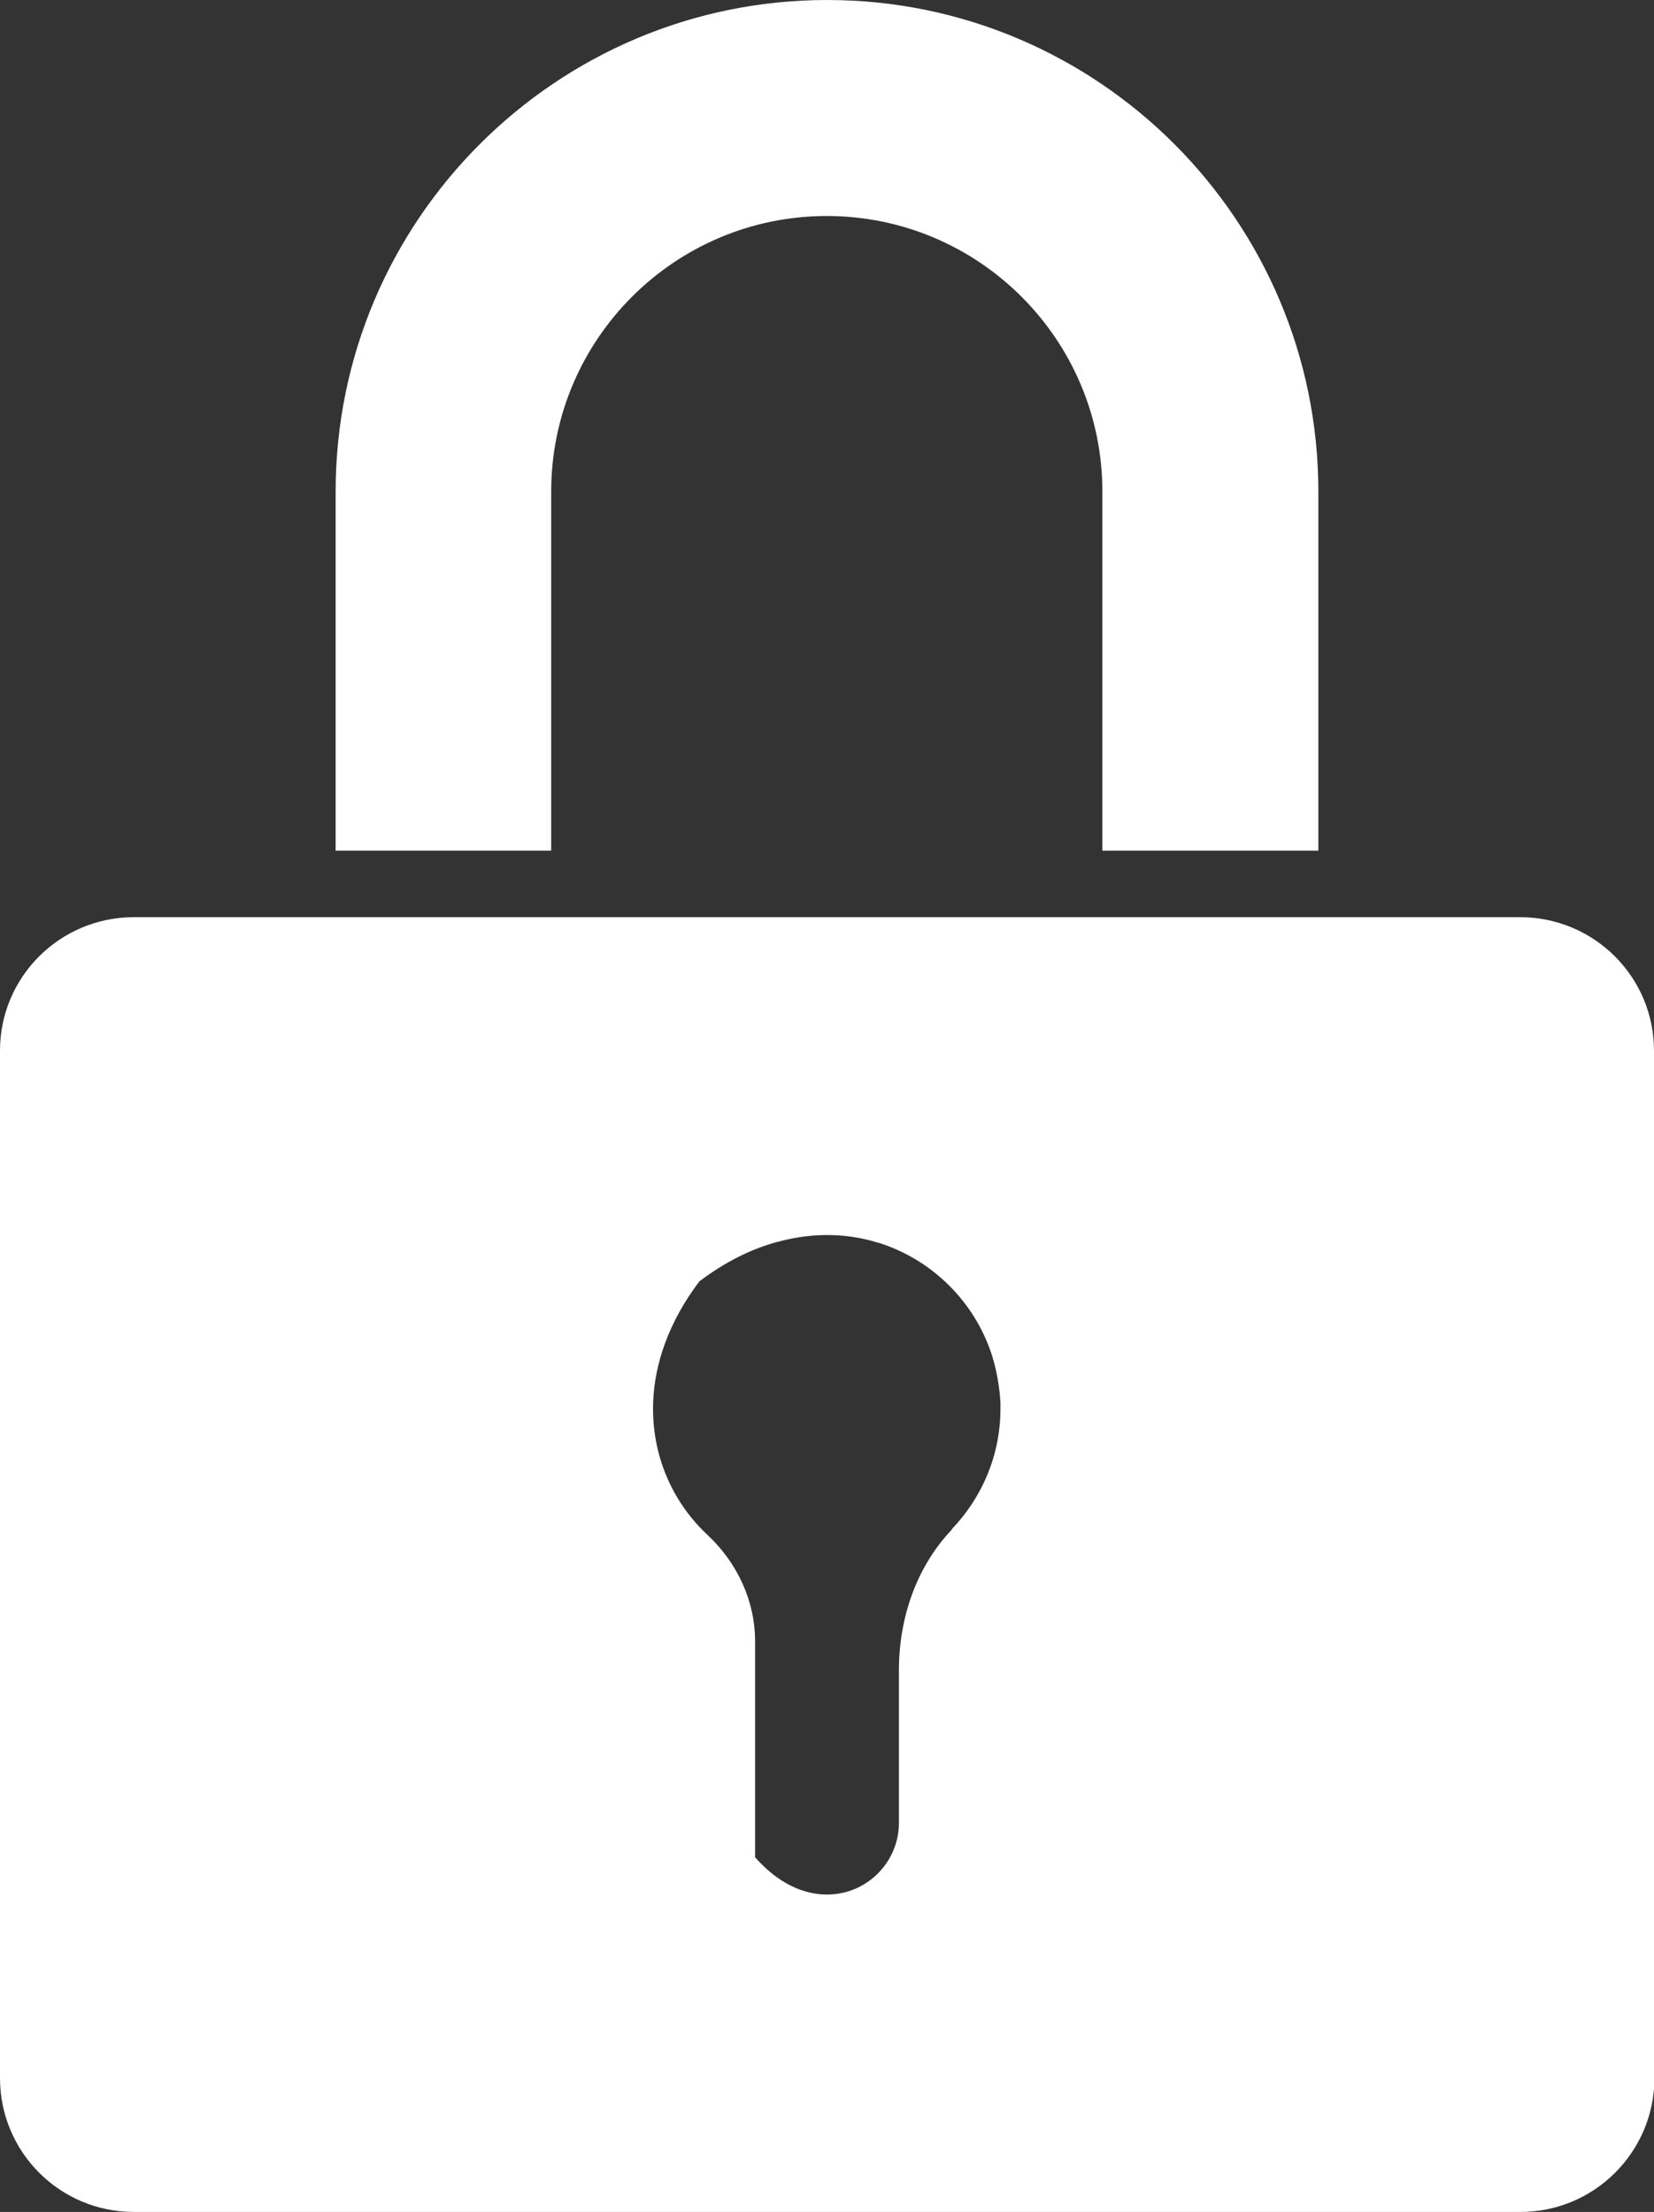
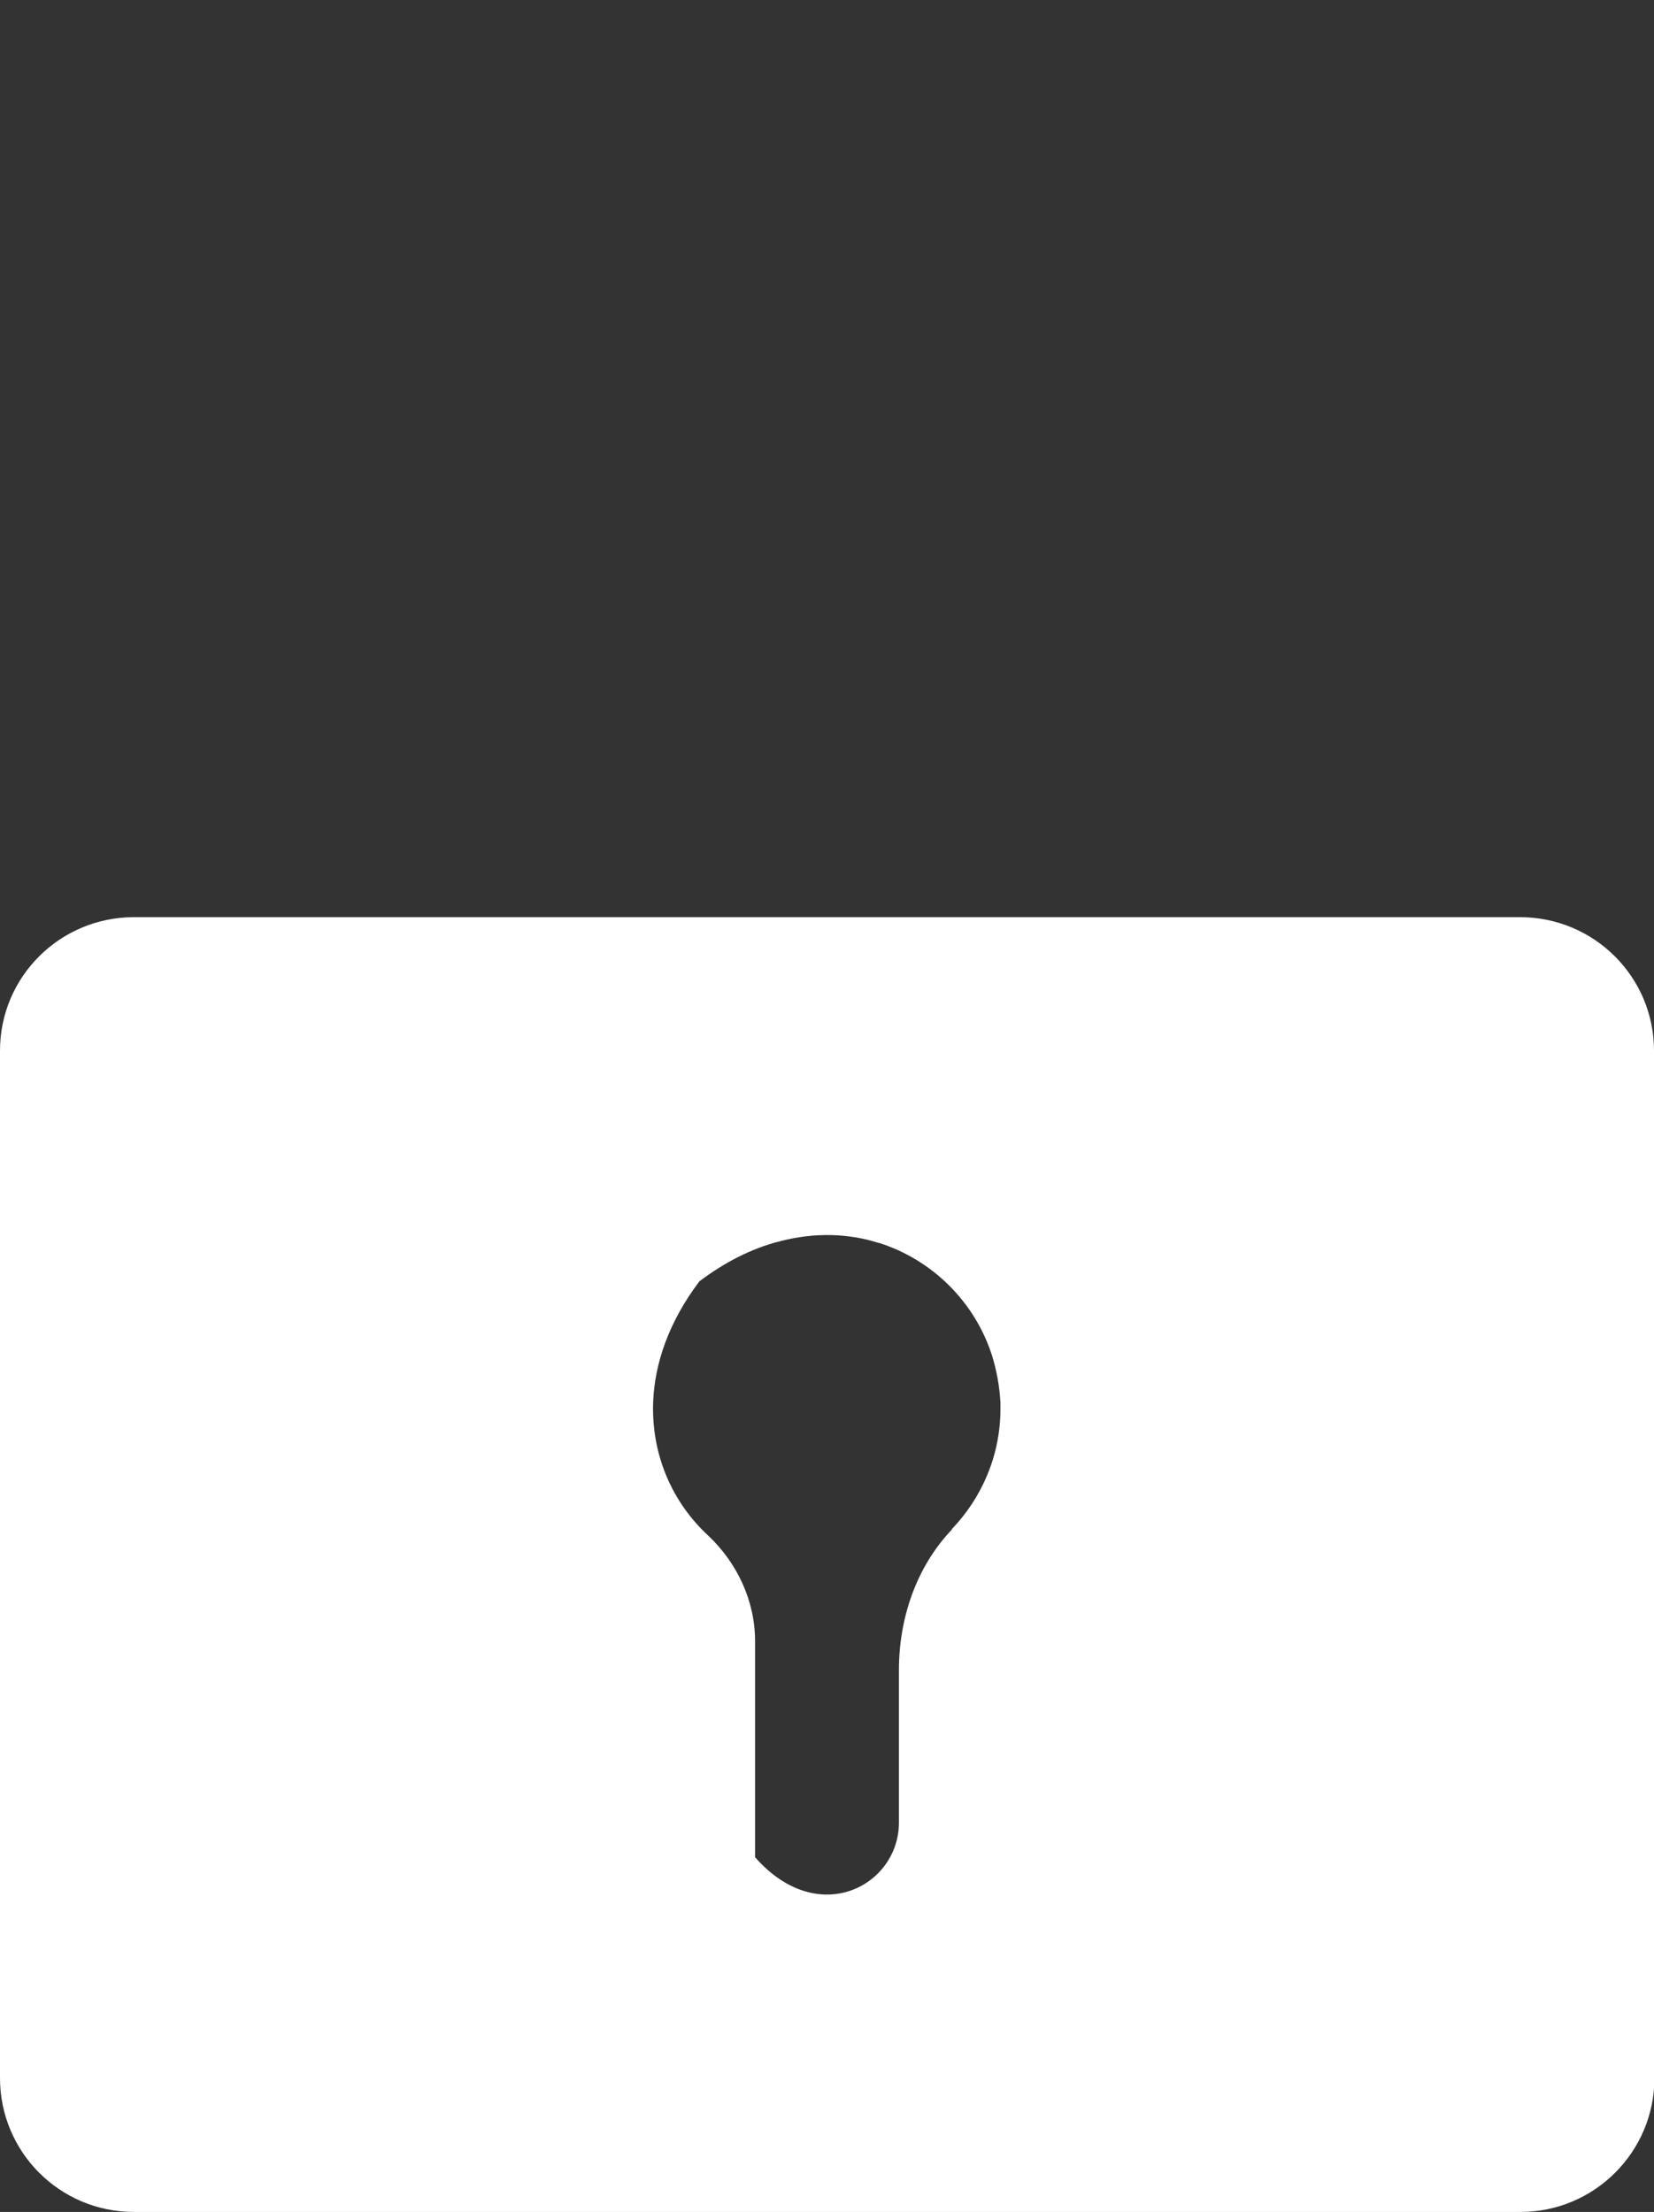
<svg xmlns="http://www.w3.org/2000/svg" id="_レイヤー_2" data-name=" レイヤー 2" version="1.1" viewBox="0 0 382.9 512">
  <rect x="0" y="0" width="382.9" height="512" fill="#333333" stroke="none" />
  <defs>
    <style>
      .cls-1 {
        fill: #fff;
        stroke-width: 0px;
      }
    </style>
  </defs>
  <g id="_10" data-name=" 10">
    <g>
      <path class="cls-1" d="M382.9,481v-237.8c0-17.1-13.9-30.9-31-30.9H31c-17.1,0-31,13.8-31,30.9v237.8c0,17.1,13.8,31,31,31h321c17.1,0,31-13.9,31-31h-.1ZM220.4,354c-8.3,8.7-12.3,20.6-12.3,32.6v35.3c0,14.5-18.6,24.7-33.3,8v-50c0-9.3-4.1-18.1-10.9-24.5-8.2-7.6-13.1-18.5-12.7-30.7.3-9,3.6-18.7,10.7-28.1,6.1-4.6,12.2-7.6,18.3-9.2.1,0,.3,0,.4-.1,8.1-2.1,15.9-1.8,22.8.4h.1c12.3,3.9,22.1,13.6,26.1,25.9h0c1.1,3.5,1.8,7.3,2,11.1v1.4c0,10.8-4.3,20.6-11.3,27.9h0Z" />
-       <path class="cls-1" d="M77.7,113.8v83.1h49.9v-83.1c0-35.2,28.6-63.8,63.8-63.8s63.8,28.6,63.8,63.8v83.1h50v-83.1C305.2,51,254.2,0,191.5,0s-113.8,51-113.8,113.8h0Z" />
    </g>
  </g>
</svg>